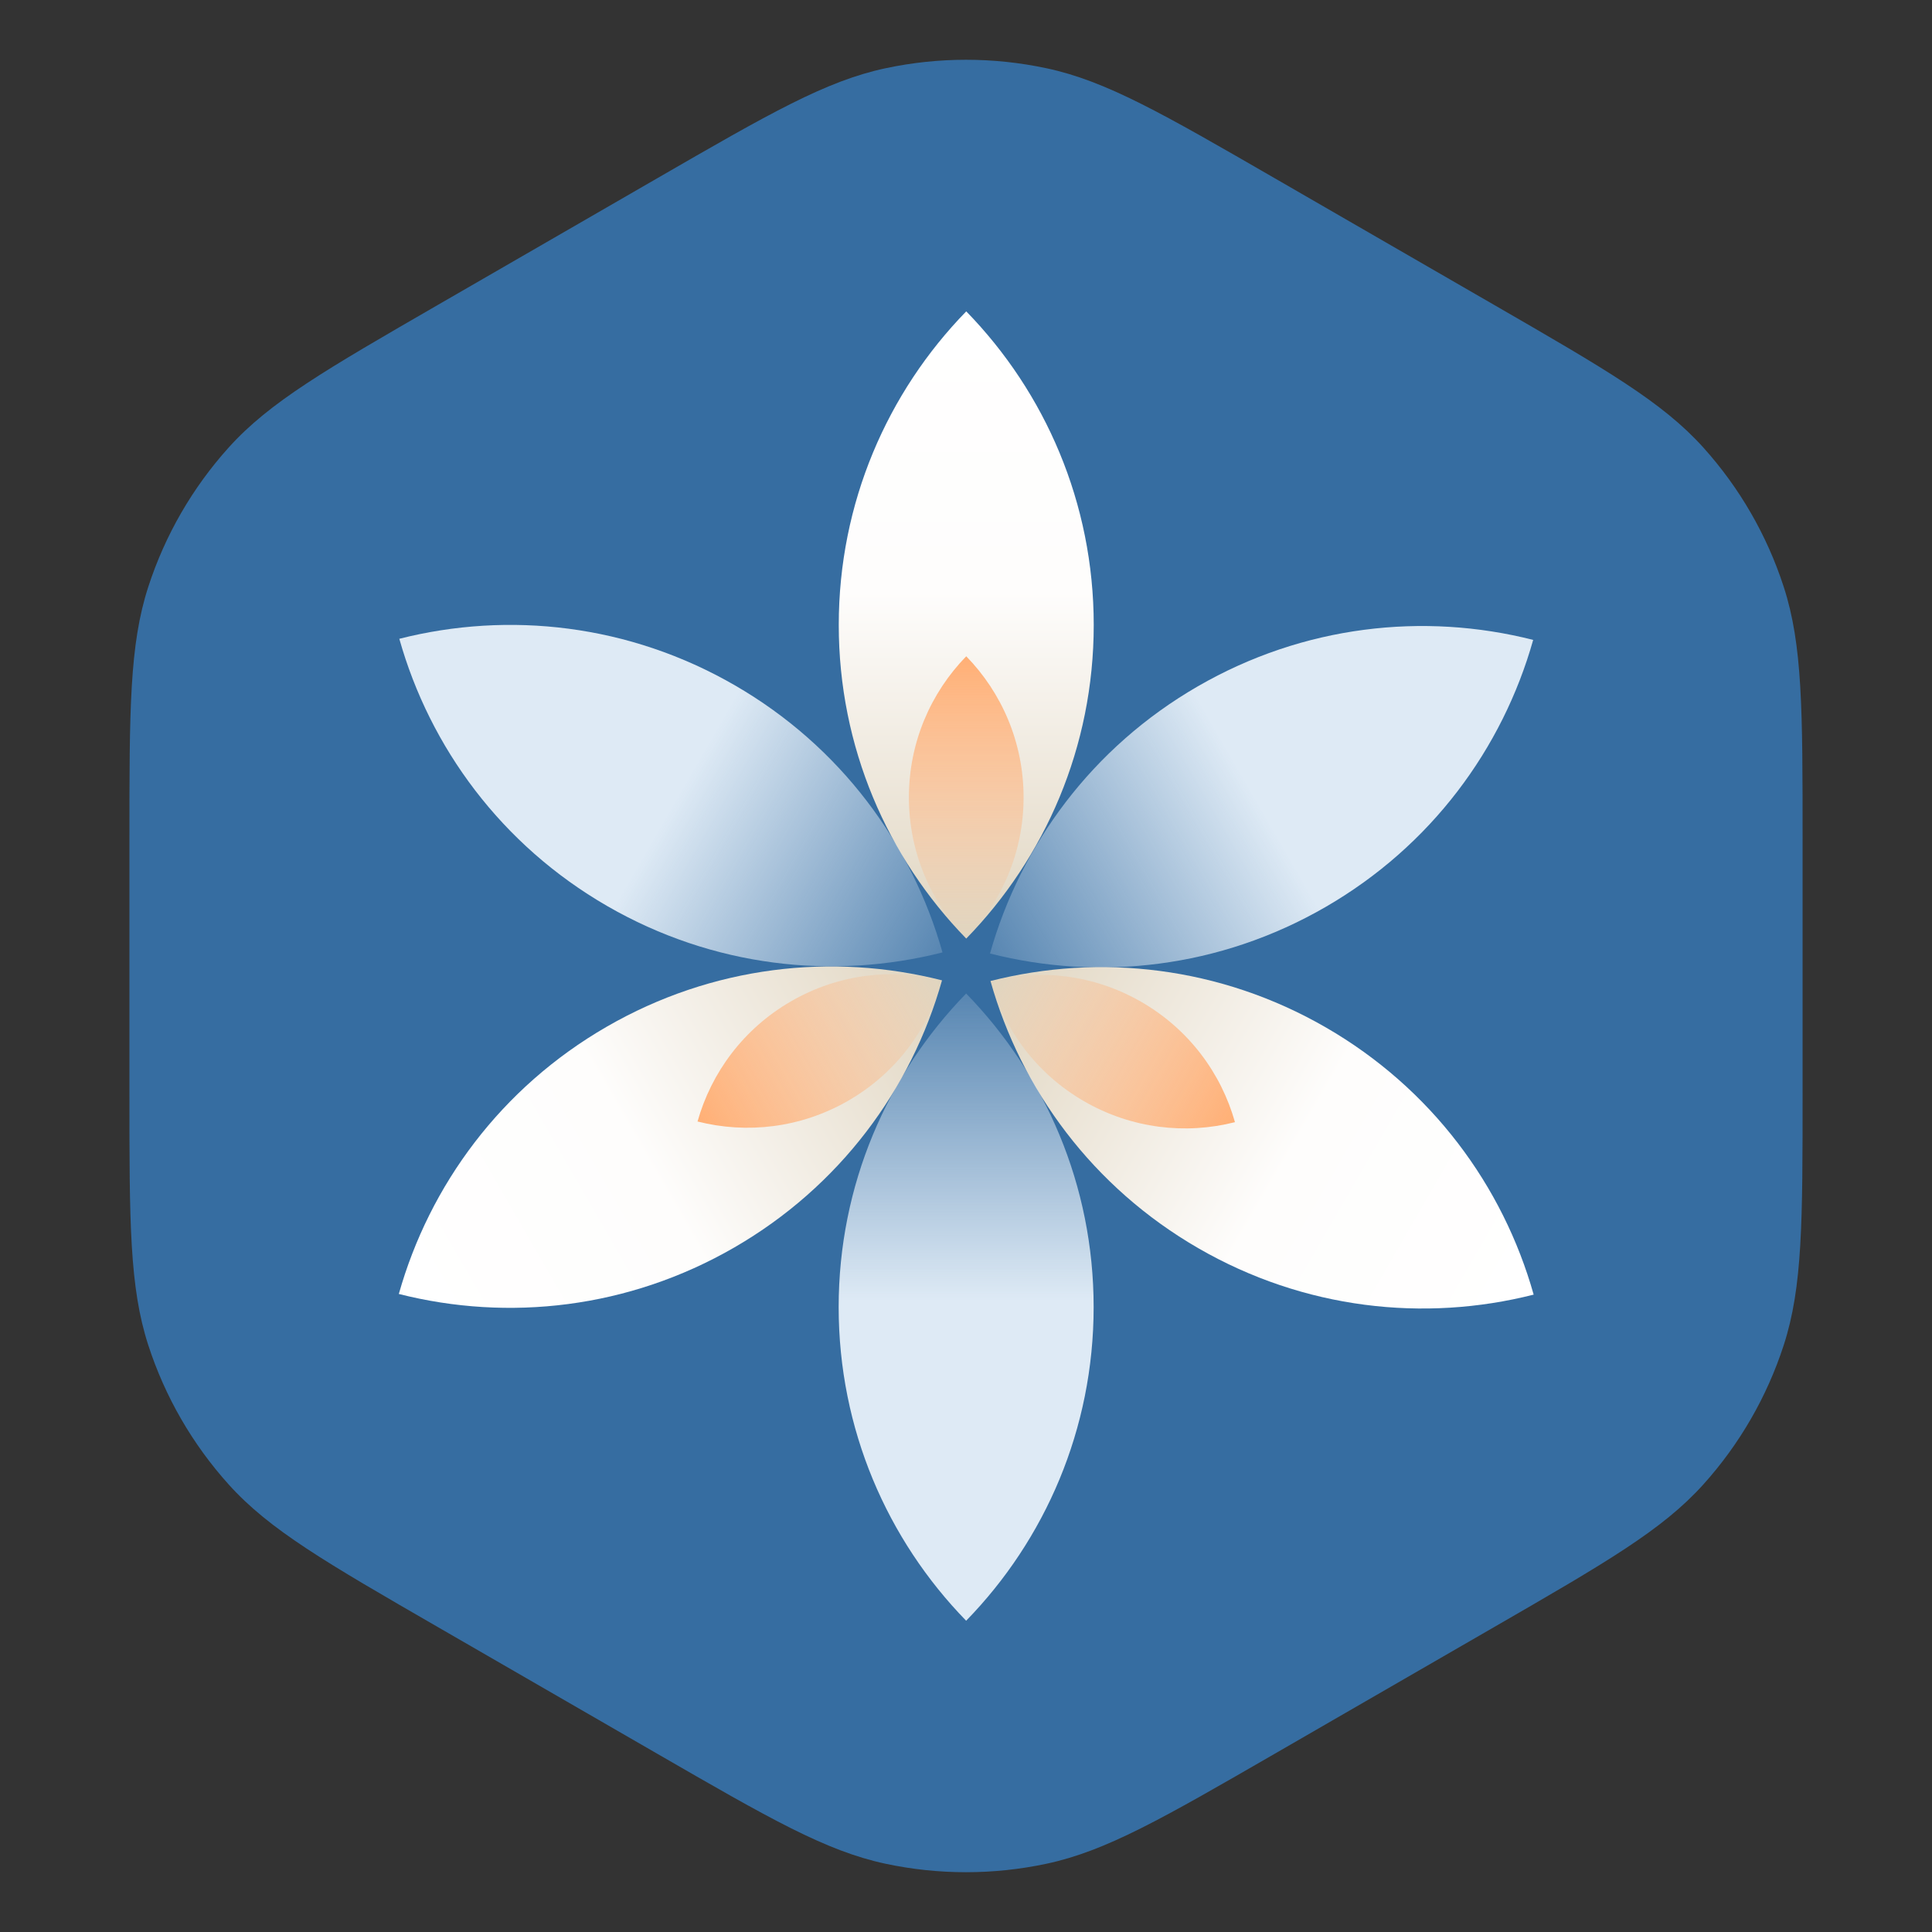
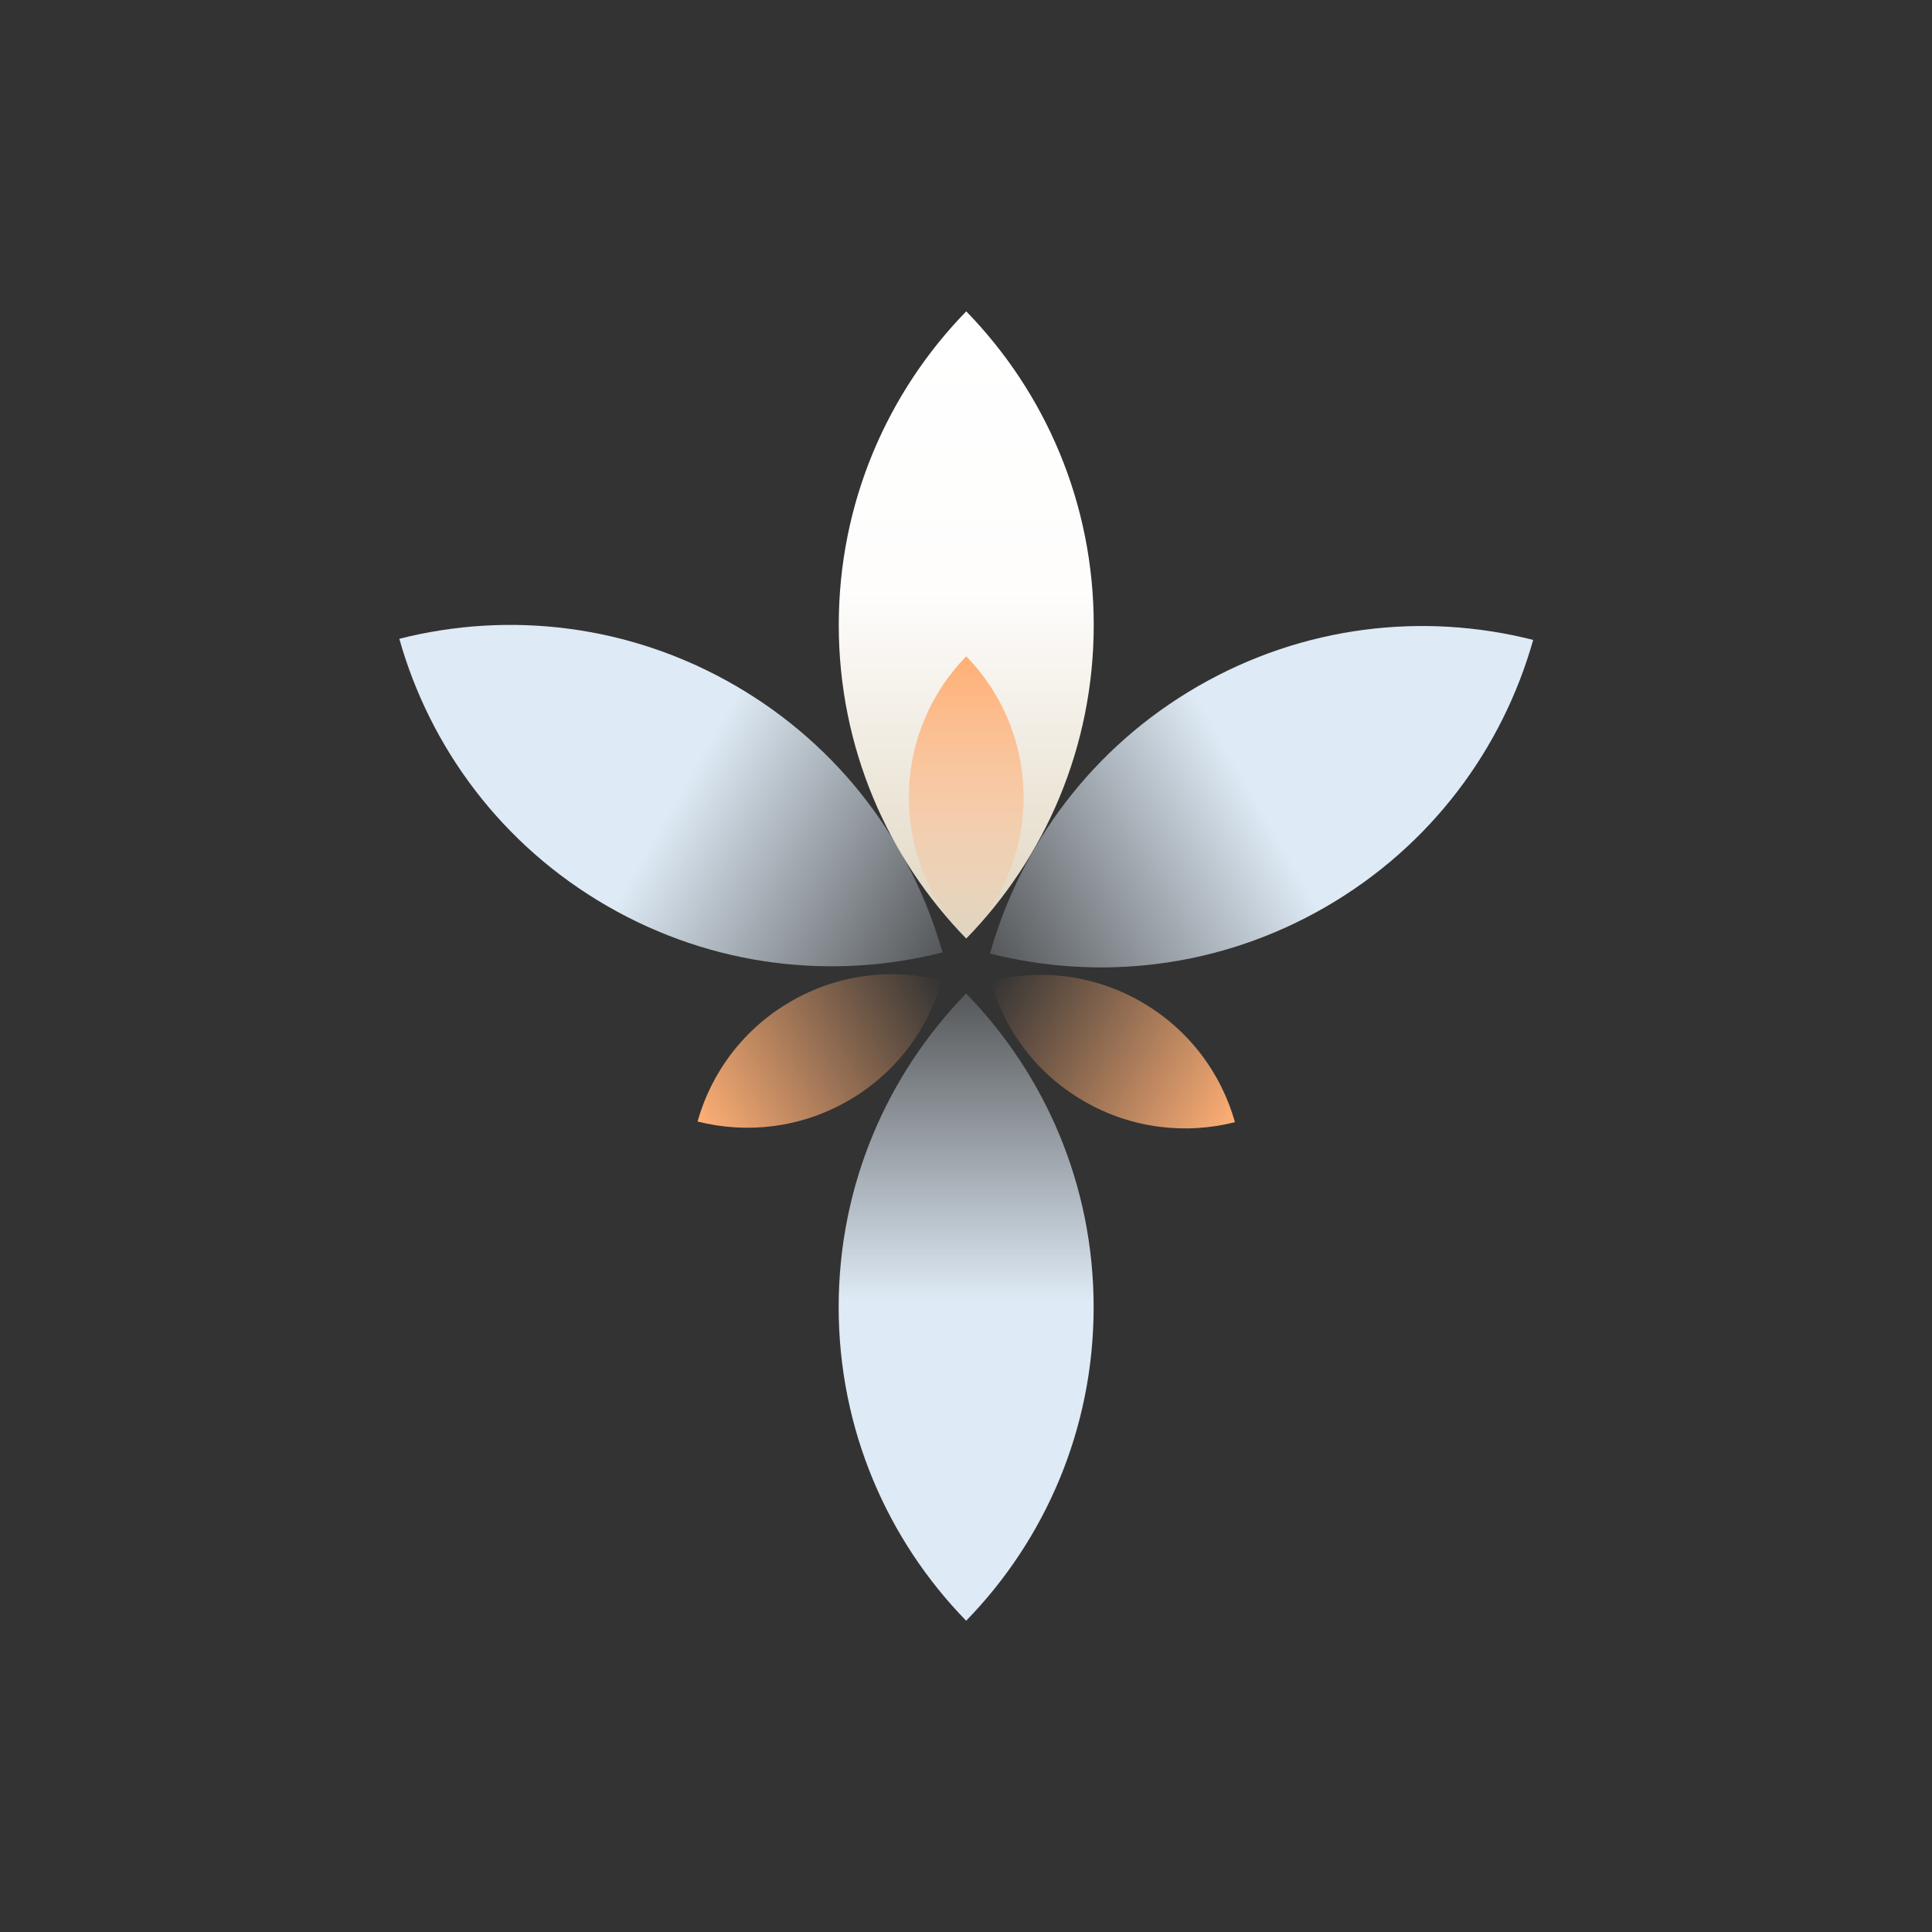
<svg xmlns="http://www.w3.org/2000/svg" xmlns:xlink="http://www.w3.org/1999/xlink" fill="none" height="1280" viewBox="0 0 1280 1280" width="1280">
  <rect x="0" y="0" width="1280" height="1280" fill="#333333" stroke="none" />
  <linearGradient id="a">
    <stop offset="0" stop-color="#fff" />
    <stop offset=".448" stop-color="#fefdfc" />
    <stop offset="1" stop-color="#e0d5c0" />
  </linearGradient>
  <linearGradient id="b" gradientUnits="userSpaceOnUse" x1="640.162" x2="640.162" xlink:href="#a" y1="206.286" y2="621.835" />
  <linearGradient id="c">
    <stop offset="0" stop-color="#ffaf75" />
    <stop offset="1" stop-color="#ffaf75" stop-opacity="0" />
  </linearGradient>
  <linearGradient id="d" gradientUnits="userSpaceOnUse" x1="640.161" x2="640.161" xlink:href="#c" y1="434.804" y2="621.712" />
  <linearGradient id="e">
    <stop offset="0" stop-color="#deeaf5" />
    <stop offset=".51" stop-color="#deeaf5" />
    <stop offset="1" stop-color="#deeaf5" stop-opacity=".2" />
  </linearGradient>
  <linearGradient id="f" gradientUnits="userSpaceOnUse" x1="1015.77" x2="655.897" xlink:href="#e" y1="423.957" y2="631.732" />
  <linearGradient id="g" gradientUnits="userSpaceOnUse" x1="1016.09" x2="656.215" xlink:href="#a" y1="857.72" y2="649.945" />
  <linearGradient id="h" gradientUnits="userSpaceOnUse" x1="818.189" x2="656.322" xlink:href="#c" y1="743.46" y2="650.006" />
  <linearGradient id="i" gradientUnits="userSpaceOnUse" x1="640.1" x2="640.1" xlink:href="#e" y1="1073.78" y2="658.233" />
  <linearGradient id="j" gradientUnits="userSpaceOnUse" x1="264.232" x2="624.109" xlink:href="#a" y1="857.28" y2="649.505" />
  <linearGradient id="k" gradientUnits="userSpaceOnUse" x1="462.135" x2="624.002" xlink:href="#c" y1="743.021" y2="649.567" />
  <linearGradient id="l" gradientUnits="userSpaceOnUse" x1="264.551" x2="624.428" xlink:href="#e" y1="423.22" y2="630.994" />
-   <path d="m435.2 118.241c74.609-43.075 111.914-64.613 151.575-73.043 35.091-7.459 71.359-7.459 106.45 0 39.661 8.43 76.966 29.968 151.575 73.043l144.656 83.518c74.614 43.075 111.914 64.613 139.044 94.745 24.01 26.661 42.14 58.07 53.23 92.189 12.53 38.562 12.53 81.638 12.53 167.79v167.034c0 86.152 0 129.228-12.53 167.79-11.09 34.119-29.22 65.528-53.23 92.189-27.13 30.134-64.43 51.674-139.044 94.744l-144.656 83.52c-74.609 43.07-111.914 64.61-151.575 73.04-35.091 7.46-71.359 7.46-106.45 0-39.661-8.43-76.966-29.97-151.575-73.04l-144.656-83.52c-74.61-43.07-111.915-64.61-139.045-94.744-24.006-26.661-42.14-58.07-53.226-92.189-12.53-38.562-12.53-81.638-12.53-167.79v-167.034c0-86.152 0-129.228 12.53-167.79 11.086-34.119 29.22-65.528 53.226-92.189 27.13-30.132 64.435-51.67 139.045-94.745z" fill="#366da1" />
  <g clip-rule="evenodd" fill-rule="evenodd">
    <path d="m640.162 621.835c52.267-53.653 84.464-126.954 84.464-207.774 0-80.821-32.197-154.122-84.464-207.775-52.267 53.653-84.464 126.954-84.464 207.775 0 80.82 32.197 154.121 84.464 207.774z" fill="url(#b)" />
    <path d="m640.161 621.712c-23.509-24.132-37.991-57.102-37.991-93.454s14.482-69.321 37.991-93.454c23.509 24.133 37.991 57.102 37.991 93.454s-14.482 69.322-37.991 93.454z" fill="url(#d)" />
    <path d="m655.896 631.732c20.332-72.092 67.714-136.626 137.707-177.036 69.992-40.41 149.571-49.177 222.167-30.739-20.329 72.091-67.71 136.625-137.703 177.035-69.993 40.411-149.571 49.178-222.171 30.74z" fill="url(#f)" />
-     <path d="m656.215 649.945c72.599-18.438 152.178-9.671 222.17 30.739 69.993 40.41 117.375 104.944 137.705 177.036-72.598 18.438-152.176 9.671-222.169-30.74-69.993-40.41-117.374-104.944-137.706-177.035z" fill="url(#g)" />
    <path d="m656.322 650.006c32.654-8.293 68.447-4.35 99.928 13.826 31.482 18.176 52.794 47.202 61.939 79.628-32.654 8.293-68.447 4.35-99.929-13.826s-52.793-47.202-61.938-79.628z" fill="url(#h)" />
    <path d="m640.1 658.233c-52.267 53.654-84.464 126.955-84.464 207.775 0 80.821 32.197 154.122 84.464 207.772 52.267-53.65 84.464-126.951 84.464-207.772 0-80.82-32.197-154.121-84.464-207.775z" fill="url(#i)" />
-     <path d="m624.109 649.505c-72.599-18.437-152.178-9.671-222.171 30.74-69.992 40.41-117.374 104.944-137.706 177.035 72.599 18.438 152.178 9.671 222.171-30.739 69.992-40.41 117.374-104.944 137.706-177.036z" fill="url(#j)" />
    <path d="m624.002 649.567c-9.145 32.426-30.456 61.452-61.938 79.628-31.481 18.176-67.275 22.119-99.929 13.826 9.145-32.425 30.457-61.452 61.939-79.628 31.481-18.175 67.274-22.119 99.928-13.826z" fill="url(#k)" />
    <path d="m624.427 630.995c-20.332-72.092-67.713-136.626-137.706-177.036-69.992-40.41-149.571-49.177-222.17-30.739 20.332 72.091 67.713 136.625 137.706 177.035 69.993 40.411 149.571 49.177 222.17 30.74z" fill="url(#l)" />
  </g>
</svg>